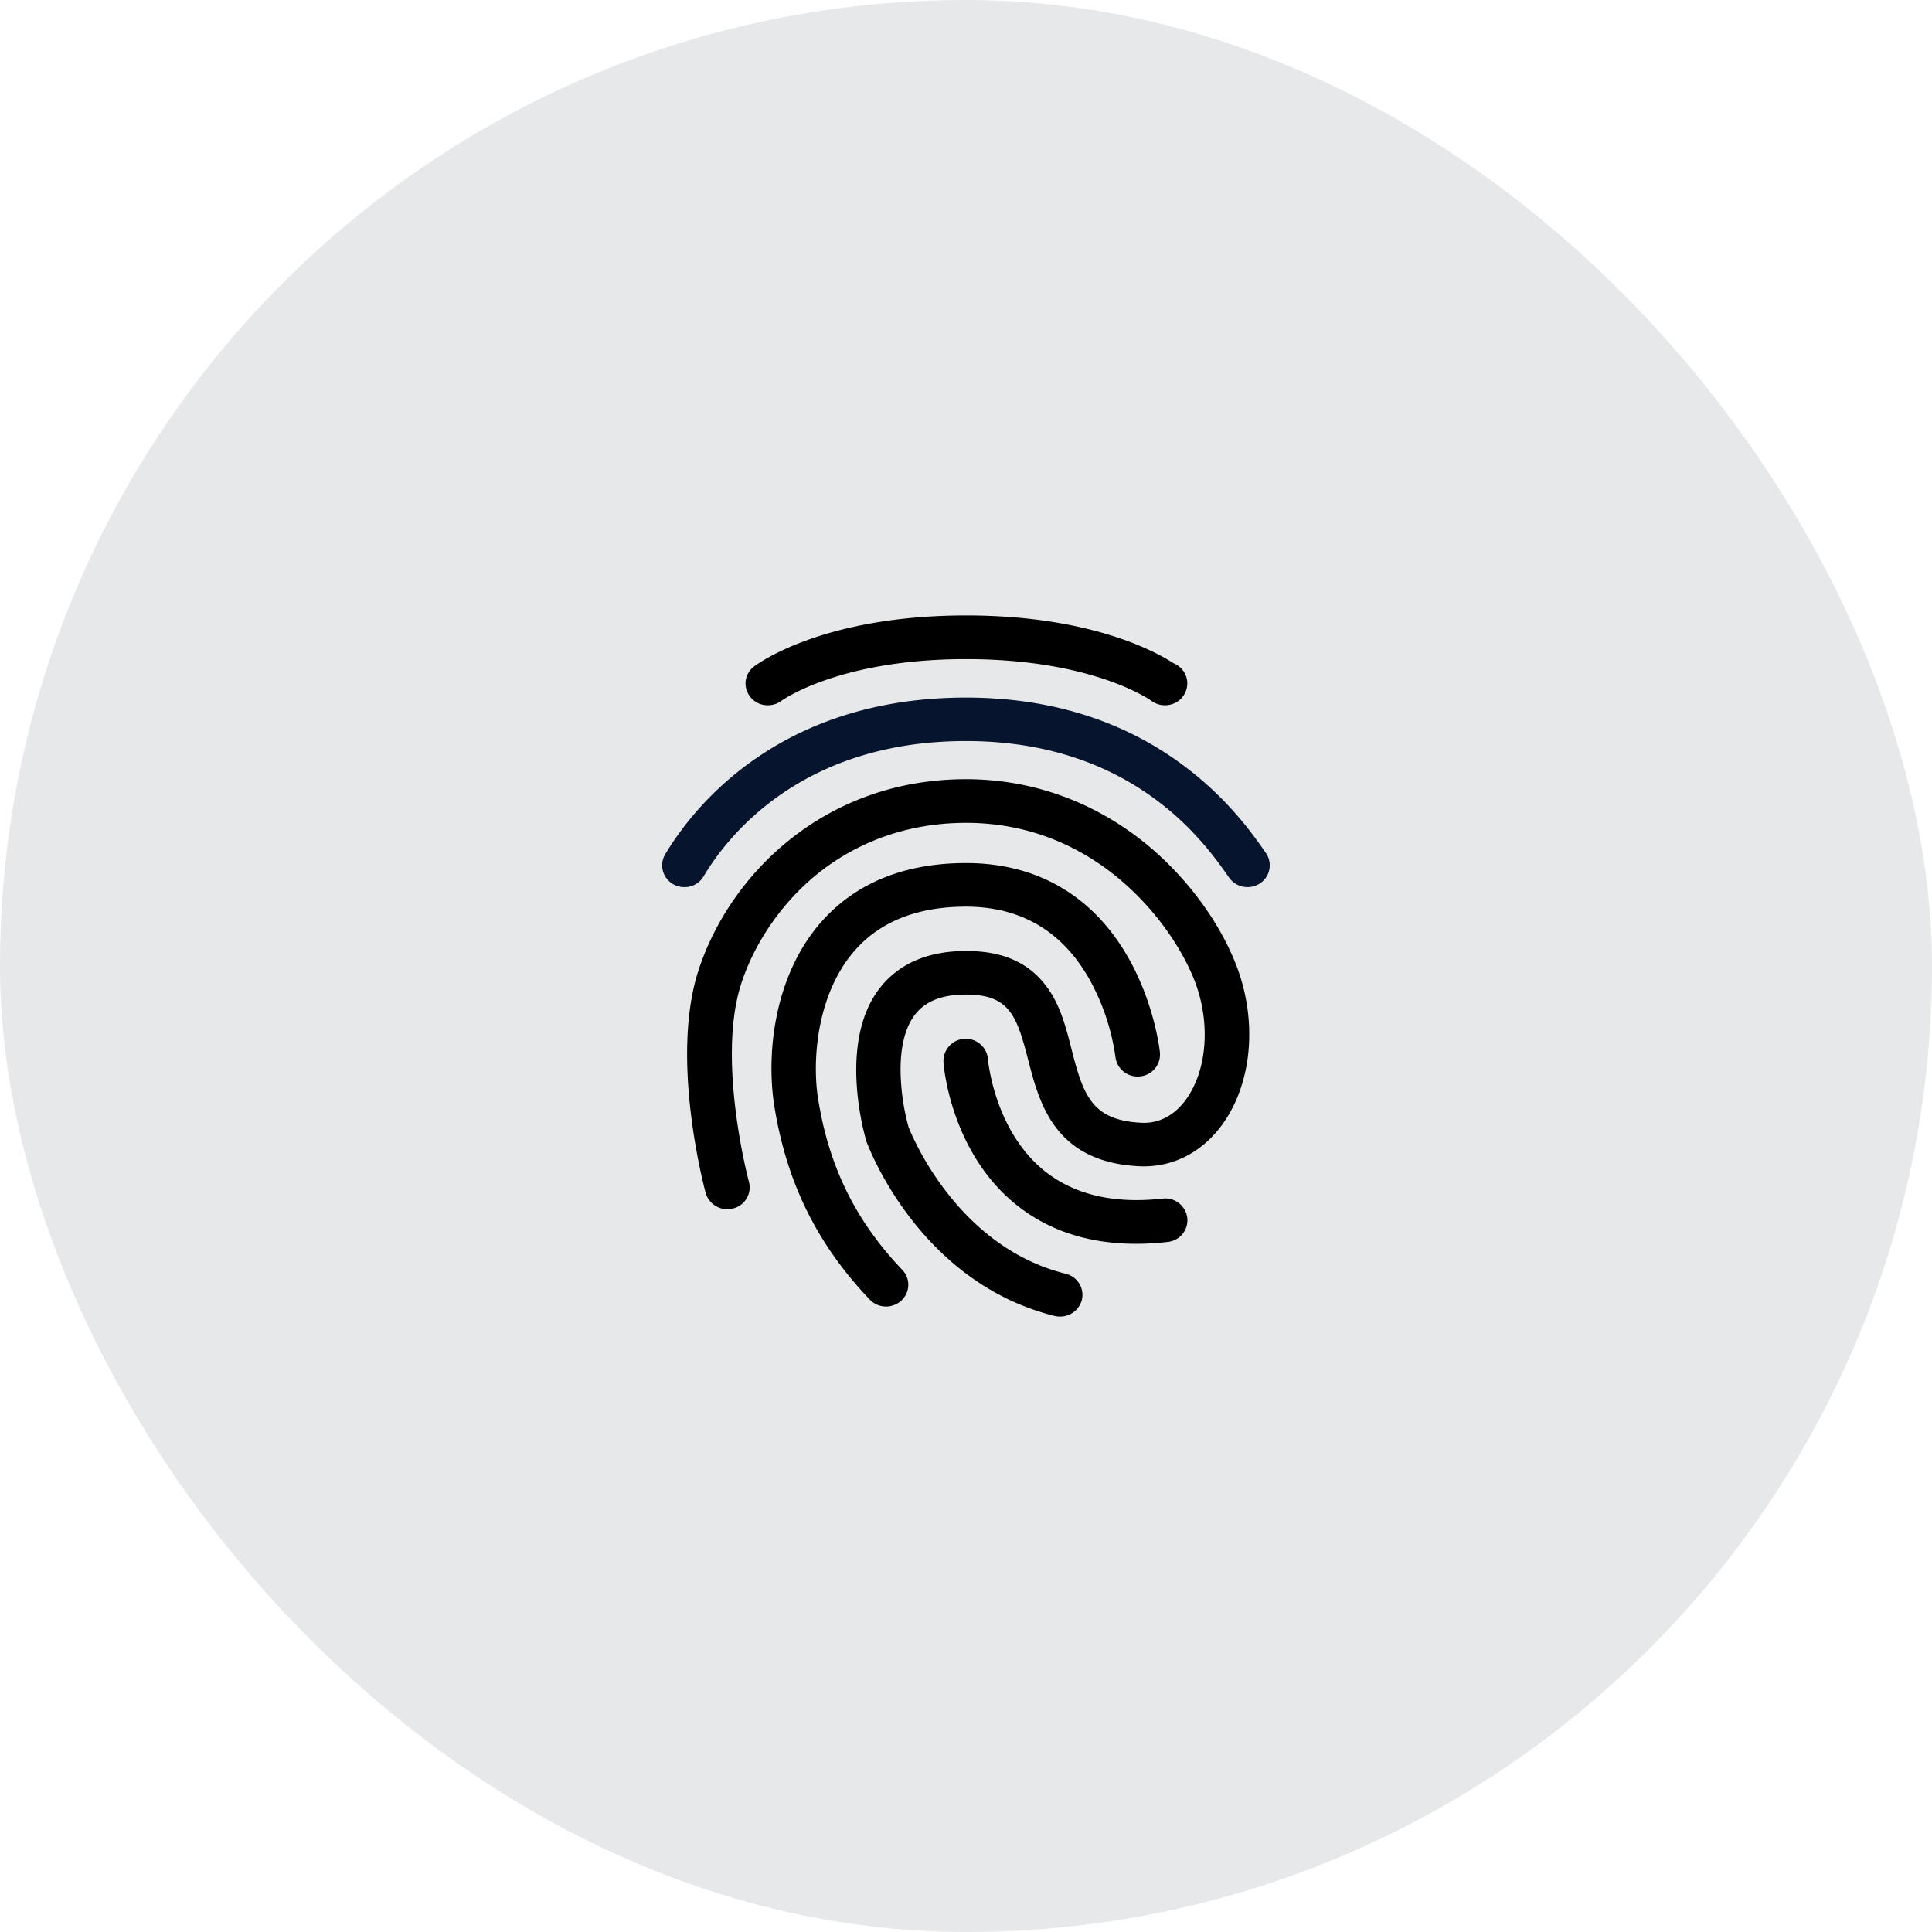
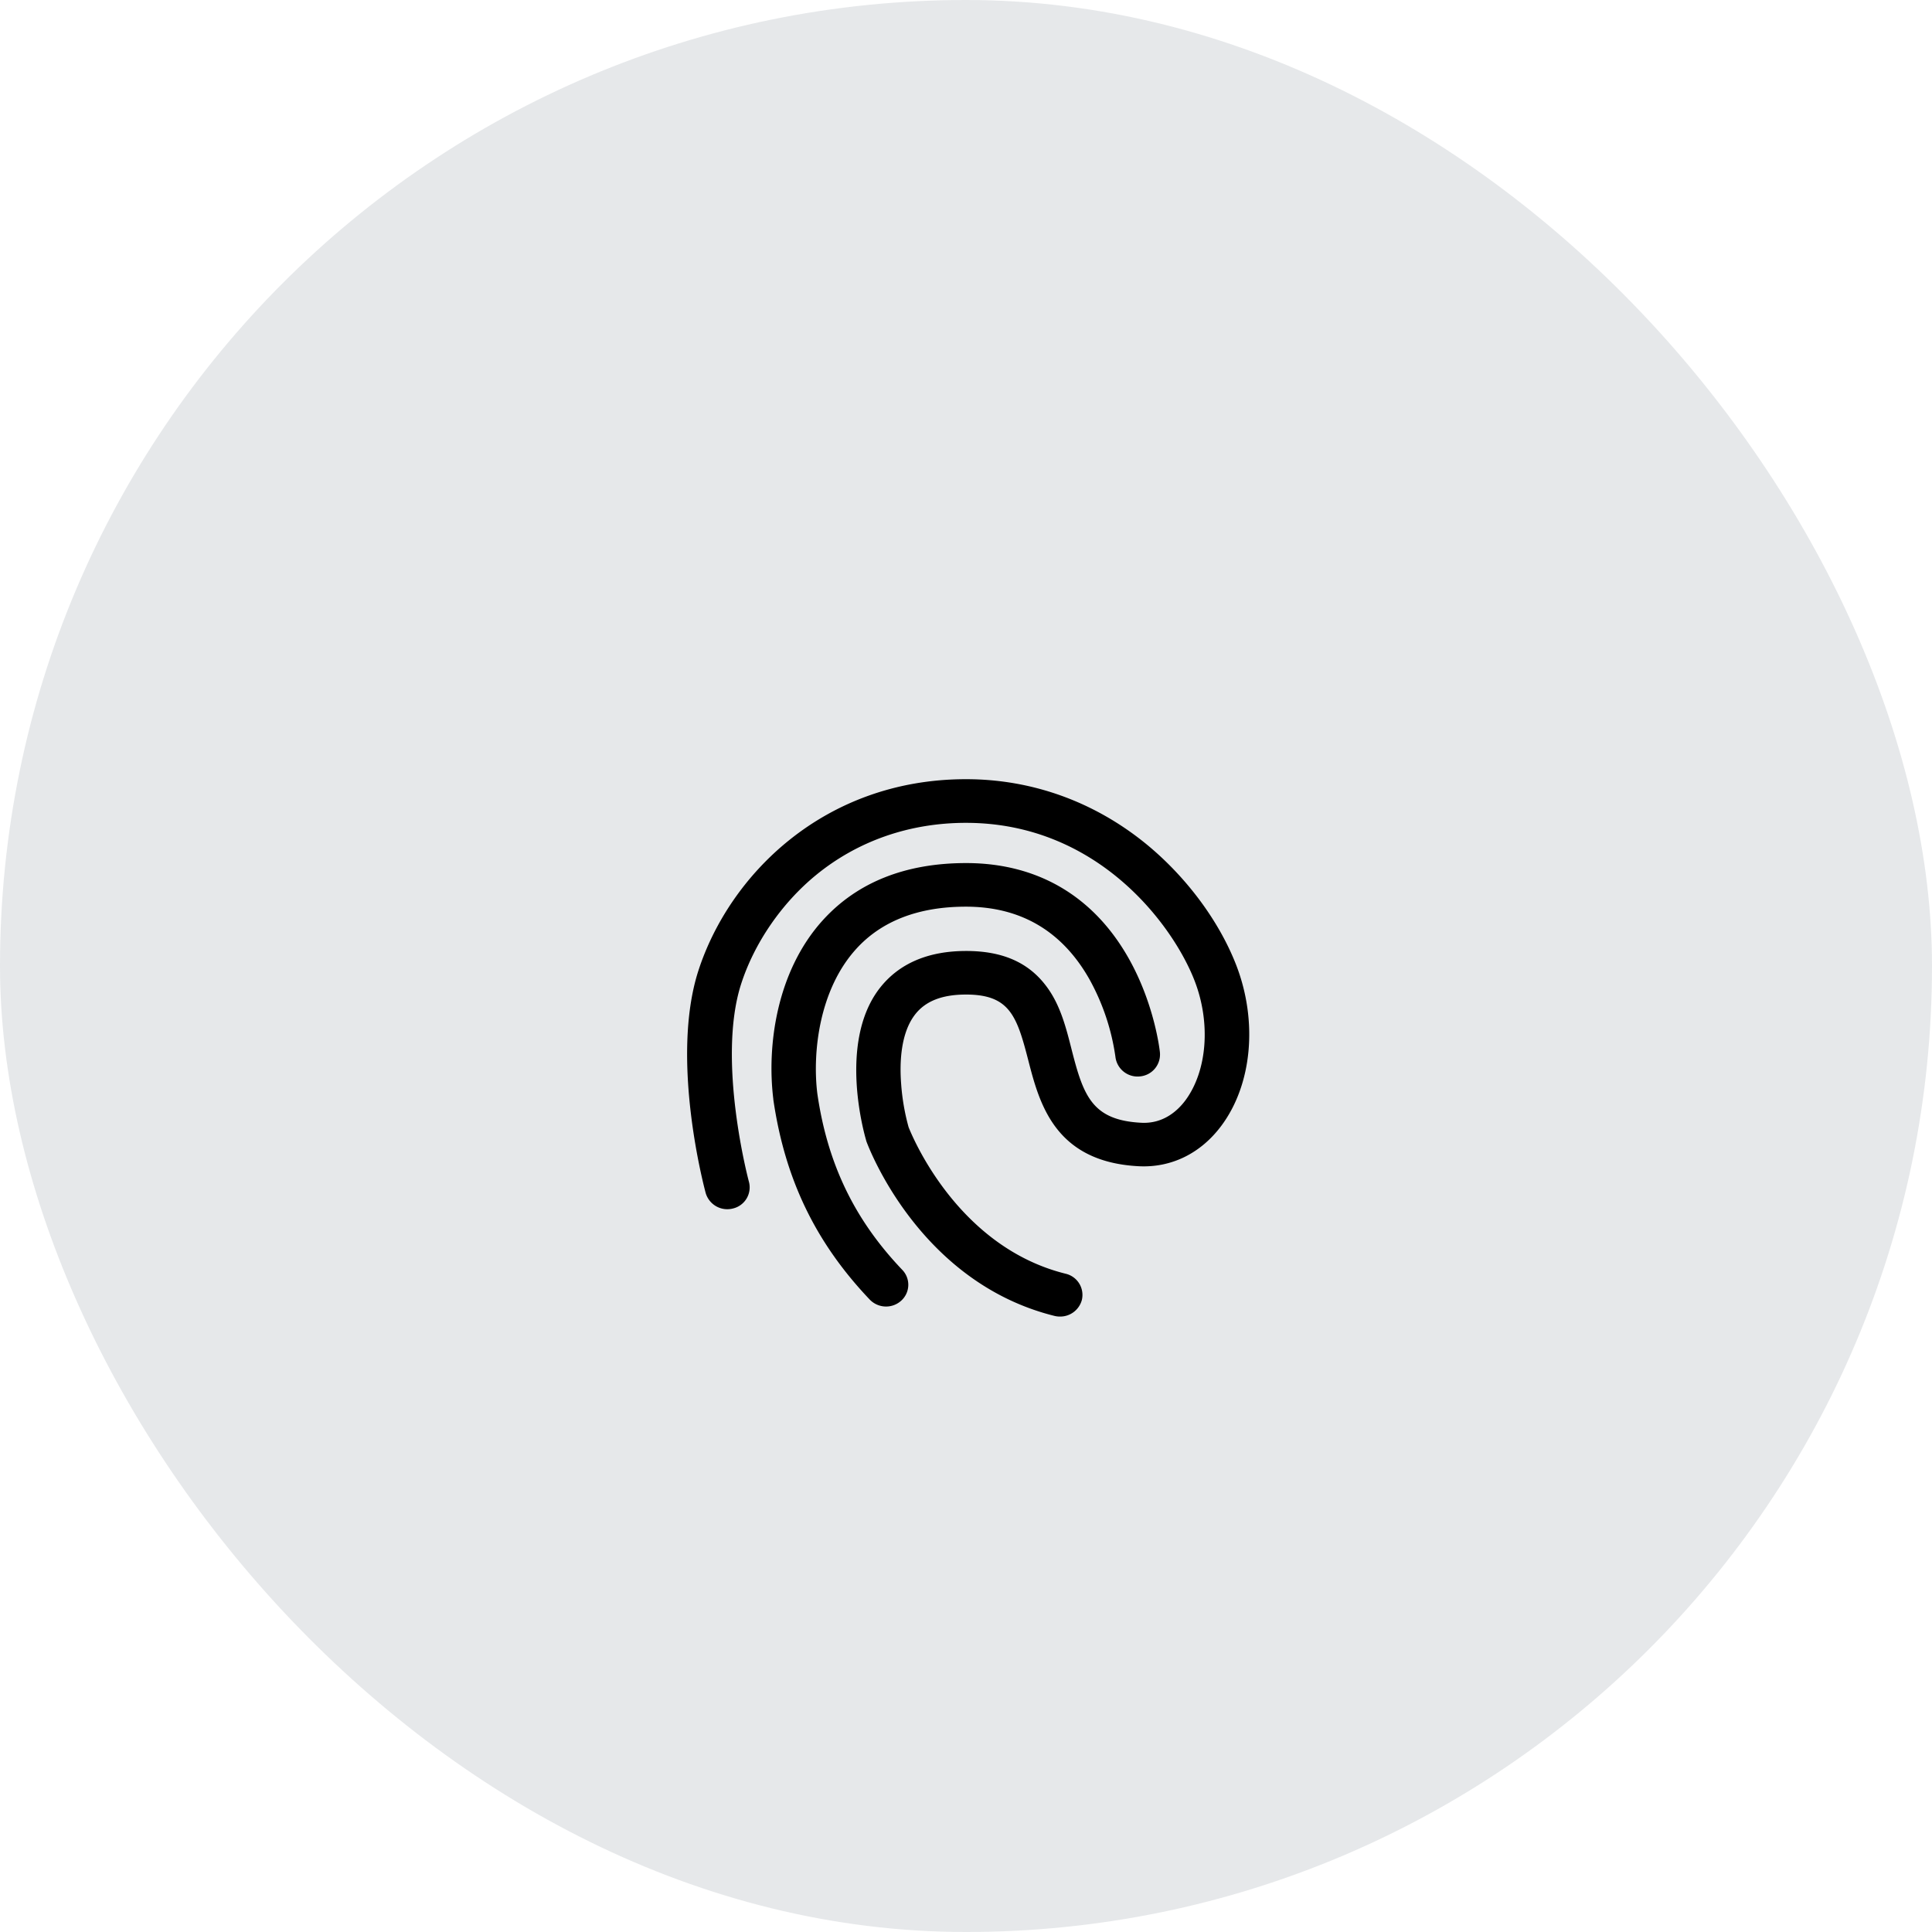
<svg xmlns="http://www.w3.org/2000/svg" fill="none" height="62" viewBox="0 0 62 62" width="62">
  <rect fill="#07142d" fill-opacity=".1" height="62" rx="31" width="62" />
-   <path d="m21.966 28.469a.715.715 0 0 1 -.57-.273.696.696 0 0 1 -.05-.78c.904-1.509 3.654-5.03 9.654-5.03 2.6 0 4.88.684 6.774 2.03 1.56 1.105 2.433 2.355 2.85 2.958a.694.694 0 0 1 -.188.974.727.727 0 0 1 -.996-.187c-.753-1.084-3.05-4.38-8.44-4.38-5.262 0-7.641 3.034-8.416 4.334a.703.703 0 0 1 -.618.354z" fill="#07142d" />
  <g fill="#000">
    <path d="m34.022 42.25a.718.718 0 0 1 -.178-.02c-4.352-1.078-5.977-5.43-6.043-5.61l-.01-.04c-.036-.126-.91-3.11.431-4.857.615-.797 1.55-1.205 2.784-1.205 1.147 0 1.975.356 2.544 1.095.469.602.656 1.346.838 2.062.38 1.492.656 2.275 2.24 2.356.695.035 1.153-.372 1.412-.718.7-.945.822-2.485.294-3.844-.679-1.755-3.088-5.063-7.335-5.063-1.813 0-3.479.583-4.815 1.678-1.106.907-1.982 2.188-2.404 3.504-.782 2.45.244 6.303.254 6.338a.695.695 0 0 1 -.51.855.722.722 0 0 1 -.878-.497c-.047-.175-1.143-4.284-.24-7.116.985-3.07 4.023-6.163 8.595-6.163 2.112 0 4.108.718 5.774 2.074 1.29 1.055 2.344 2.472 2.895 3.888.7 1.808.513 3.837-.478 5.163-.66.884-1.6 1.346-2.64 1.296-2.713-.136-3.2-2.03-3.556-3.41-.365-1.417-.6-2.1-1.996-2.1-.766 0-1.305.21-1.64.648-.457.597-.493 1.532-.442 2.21.033.472.113.94.239 1.396.111.281 1.564 3.844 5.043 4.706a.698.698 0 0 1 .516.849.72.72 0 0 1 -.694.525z" />
    <path d="m28.438 41.928a.727.727 0 0 1 -.524-.22c-1.742-1.829-2.727-3.873-3.098-6.429v-.014c-.208-1.692.097-4.088 1.59-5.735 1.102-1.215 2.651-1.833 4.597-1.833 2.3 0 4.108 1.07 5.235 3.089.818 1.466.98 2.928.985 2.988a.706.706 0 0 1 -.64.769.715.715 0 0 1 -.787-.623 7.218 7.218 0 0 0 -.837-2.498c-.874-1.542-2.203-2.326-3.962-2.326-1.518 0-2.707.457-3.524 1.36-1.179 1.3-1.406 3.304-1.245 4.63.325 2.26 1.194 4.058 2.727 5.665a.688.688 0 0 1 -.035.99.724.724 0 0 1 -.483.187z" />
-     <path d="m36.46 39.915c-1.523 0-2.818-.422-3.855-1.26-2.082-1.679-2.315-4.41-2.325-4.526a.716.716 0 1 1 1.427-.11c.005.04.213 2.275 1.818 3.562.95.758 2.22 1.059 3.783.883a.712.712 0 0 1 .793.618.699.699 0 0 1 -.63.773 8.75 8.75 0 0 1 -1.01.06zm1.205-18.628c-.594-.387-2.702-1.537-6.664-1.537-4.16 0-6.273 1.27-6.74 1.594a.55.55 0 0 0 -.086.065.017.017 0 0 1 -.01.005.696.696 0 0 0 -.24.523.708.708 0 0 0 .718.696.73.73 0 0 0 .417-.131c.02-.015 1.838-1.35 5.942-1.35s5.932 1.33 5.952 1.34a.715.715 0 0 0 .431.14.707.707 0 0 0 .717-.697.699.699 0 0 0 -.437-.648z" />
  </g>
</svg>